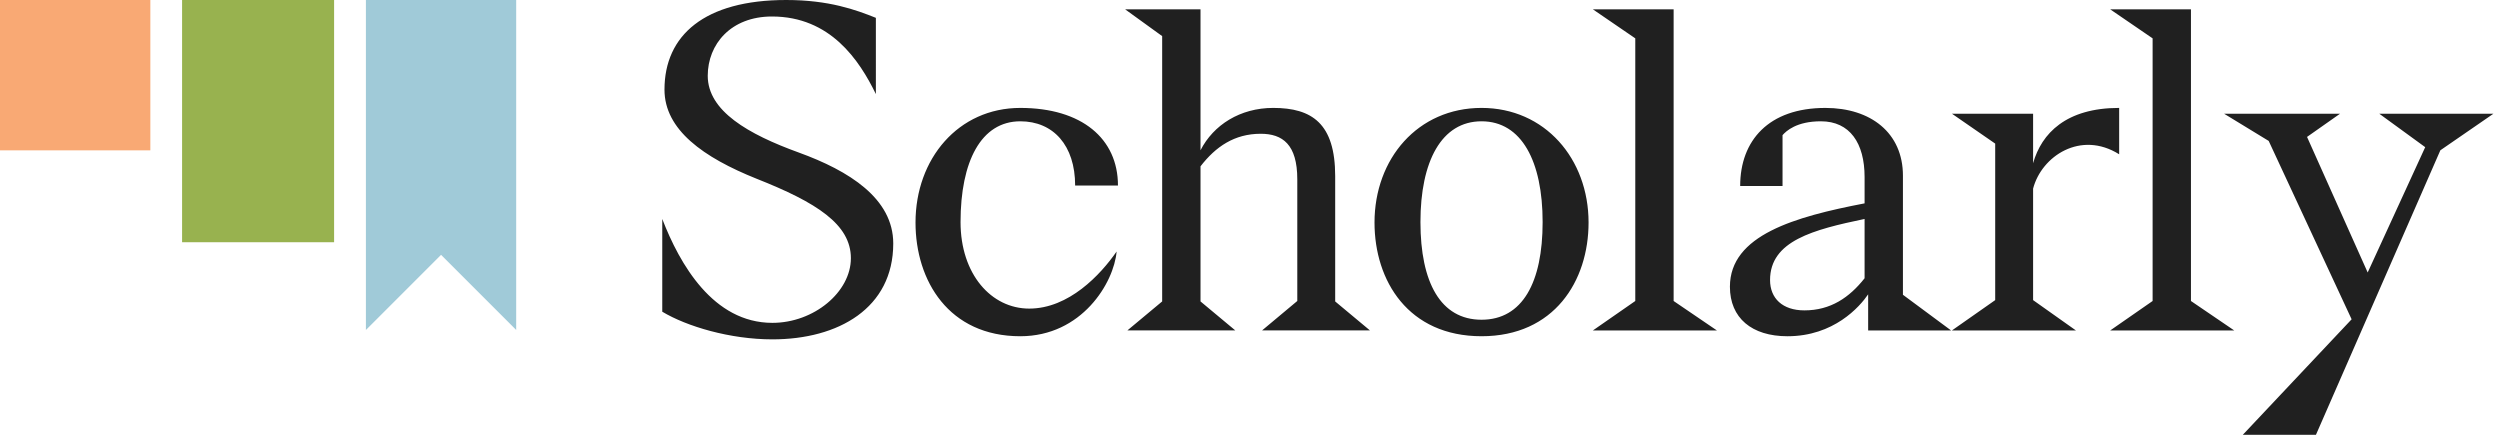
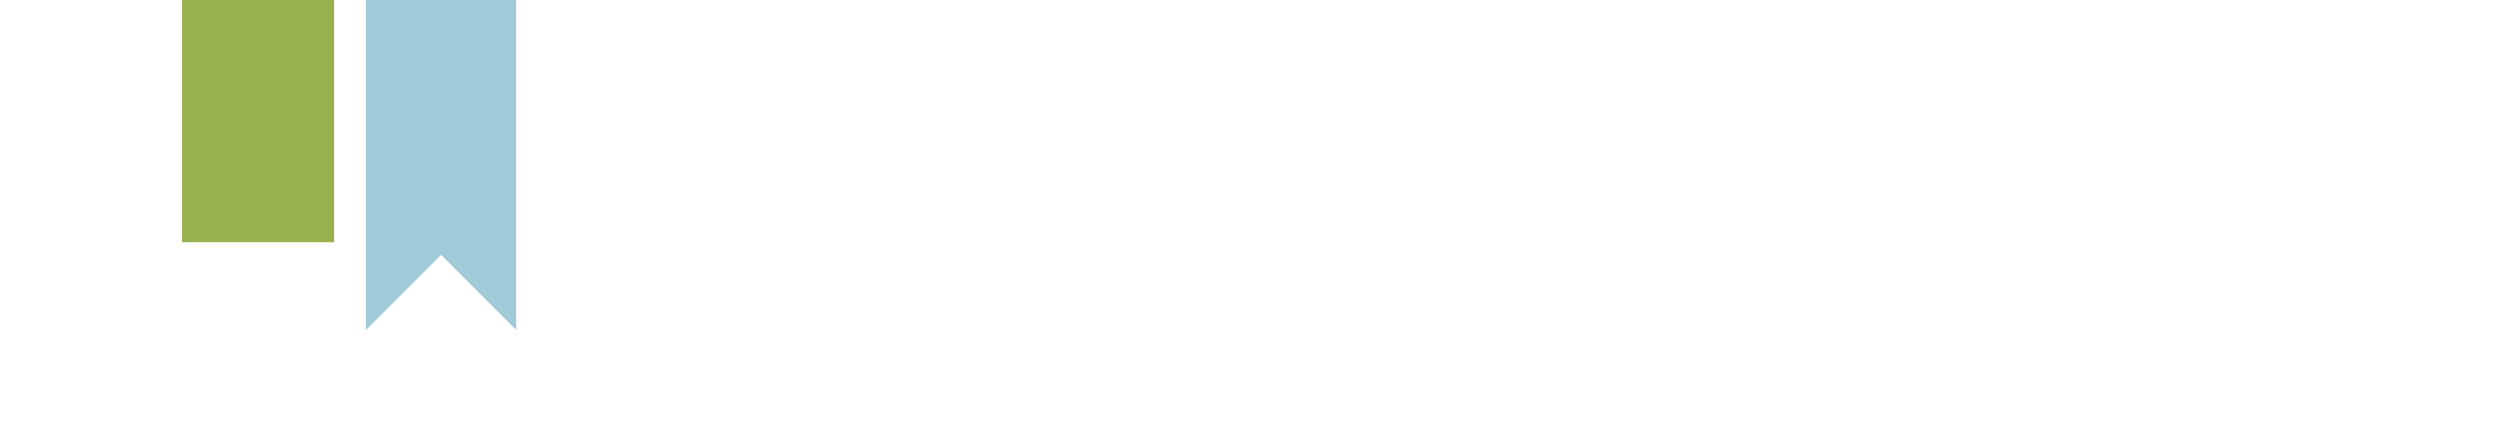
<svg xmlns="http://www.w3.org/2000/svg" width="230" height="40" fill="none">
-   <path fill="#202020" fill-rule="evenodd" d="M60.928 20.144v8.533c2.256 1.354 6.236 2.544 10.133 2.544 6.072 0 11.118-2.872 11.118-8.82 0-4.145-4.061-6.688-8.697-8.37-4.636-1.682-8.37-3.816-8.37-7.057 0-2.912 2.134-5.456 5.908-5.456 5.374 0 8.041 4.02 9.56 7.138V1.641C78.732.903 76.27 0 72.332 0c-7.508 0-11.2 3.241-11.2 8.246 0 3.692 3.57 6.236 8.492 8.205 5.498 2.175 8.657 4.185 8.657 7.303 0 3.118-3.406 5.949-7.22 5.949-5.457 0-8.534-5.416-10.134-9.56zM126.037 30.4l-3.2-2.667V16.205c0-4.841-2.133-6.277-5.703-6.277-3.035 0-5.497 1.56-6.687 3.898V.86h-6.933l3.405 2.462v24.41l-3.2 2.667h9.928l-3.2-2.667v-12.43c1.395-1.806 3.118-2.995 5.539-2.995 2.01 0 3.364.984 3.364 4.184v11.2l-3.241 2.708h9.928zM153.974.861v26.831l3.979 2.708h-11.405l3.898-2.708V3.528L146.548.861h7.426zm-17.672 9.067c5.825 0 9.846 4.677 9.846 10.544 0 5.374-3.159 10.461-9.846 10.461-6.729 0-9.847-5.087-9.847-10.461 0-5.867 3.98-10.544 9.847-10.544zm0 19.487c3.774 0 5.62-3.446 5.62-8.984 0-5.58-1.928-9.272-5.62-9.272-3.693 0-5.621 3.692-5.621 9.272 0 5.538 1.846 8.984 5.621 8.984zM93.867 11.16c-3.61 0-5.497 3.692-5.497 9.272 0 4.8 2.83 7.959 6.318 7.959 3.651 0 6.564-3.118 8.041-5.252-.246 2.872-3.2 7.795-8.862 7.795-6.564 0-9.64-5.087-9.64-10.461 0-5.867 3.938-10.544 9.64-10.544 5.662 0 8.985 2.83 8.985 7.139h-3.939c0-3.693-2.01-5.908-5.046-5.908zm81.203 5.005v10.954l4.431 3.282h-7.631v-3.323c-.779 1.149-3.159 3.856-7.425 3.856-3.282 0-5.293-1.682-5.293-4.554 0-4.759 5.99-6.44 12.39-7.671v-2.42c0-3.119-1.354-5.13-4.02-5.13-2.257 0-3.2.904-3.529 1.273v4.677h-3.897c0-4.185 2.626-7.18 7.836-7.18 4.185 0 7.138 2.298 7.138 6.236zm-3.528 9.436v-5.457c-4.718.985-8.697 2.01-8.697 5.621 0 1.682 1.148 2.79 3.159 2.79 2.42 0 4.143-1.19 5.538-2.954zm52.972-11.775 4.883-3.364h-10.503l4.226 3.077-5.293 11.529-5.579-12.472 3.036-2.134h-10.667l4.103 2.503 7.63 16.41L206.34 40h6.728l11.446-26.175zM201.568.861v26.831l3.979 2.708h-11.405l3.898-2.708V3.528L194.142.861h7.426zm-6.605 9.067c-4.882 0-7.139 2.339-7.918 5.087v-4.554h-7.467l3.98 2.75v14.4l-3.98 2.789h11.405l-3.938-2.79V17.354c.779-2.995 4.39-5.375 7.918-3.16V9.929z" clip-rule="evenodd" />
-   <path fill="#F9A974" d="M0 0h13.832v13.832H0z" />
  <path fill="#98B24F" d="M16.752 0h13.985v22.285H16.752z" />
  <path fill="#A0CAD8" fill-rule="evenodd" d="M47.489 0H33.663v30.357l6.913-6.913 6.913 6.913V0z" clip-rule="evenodd" />
</svg>